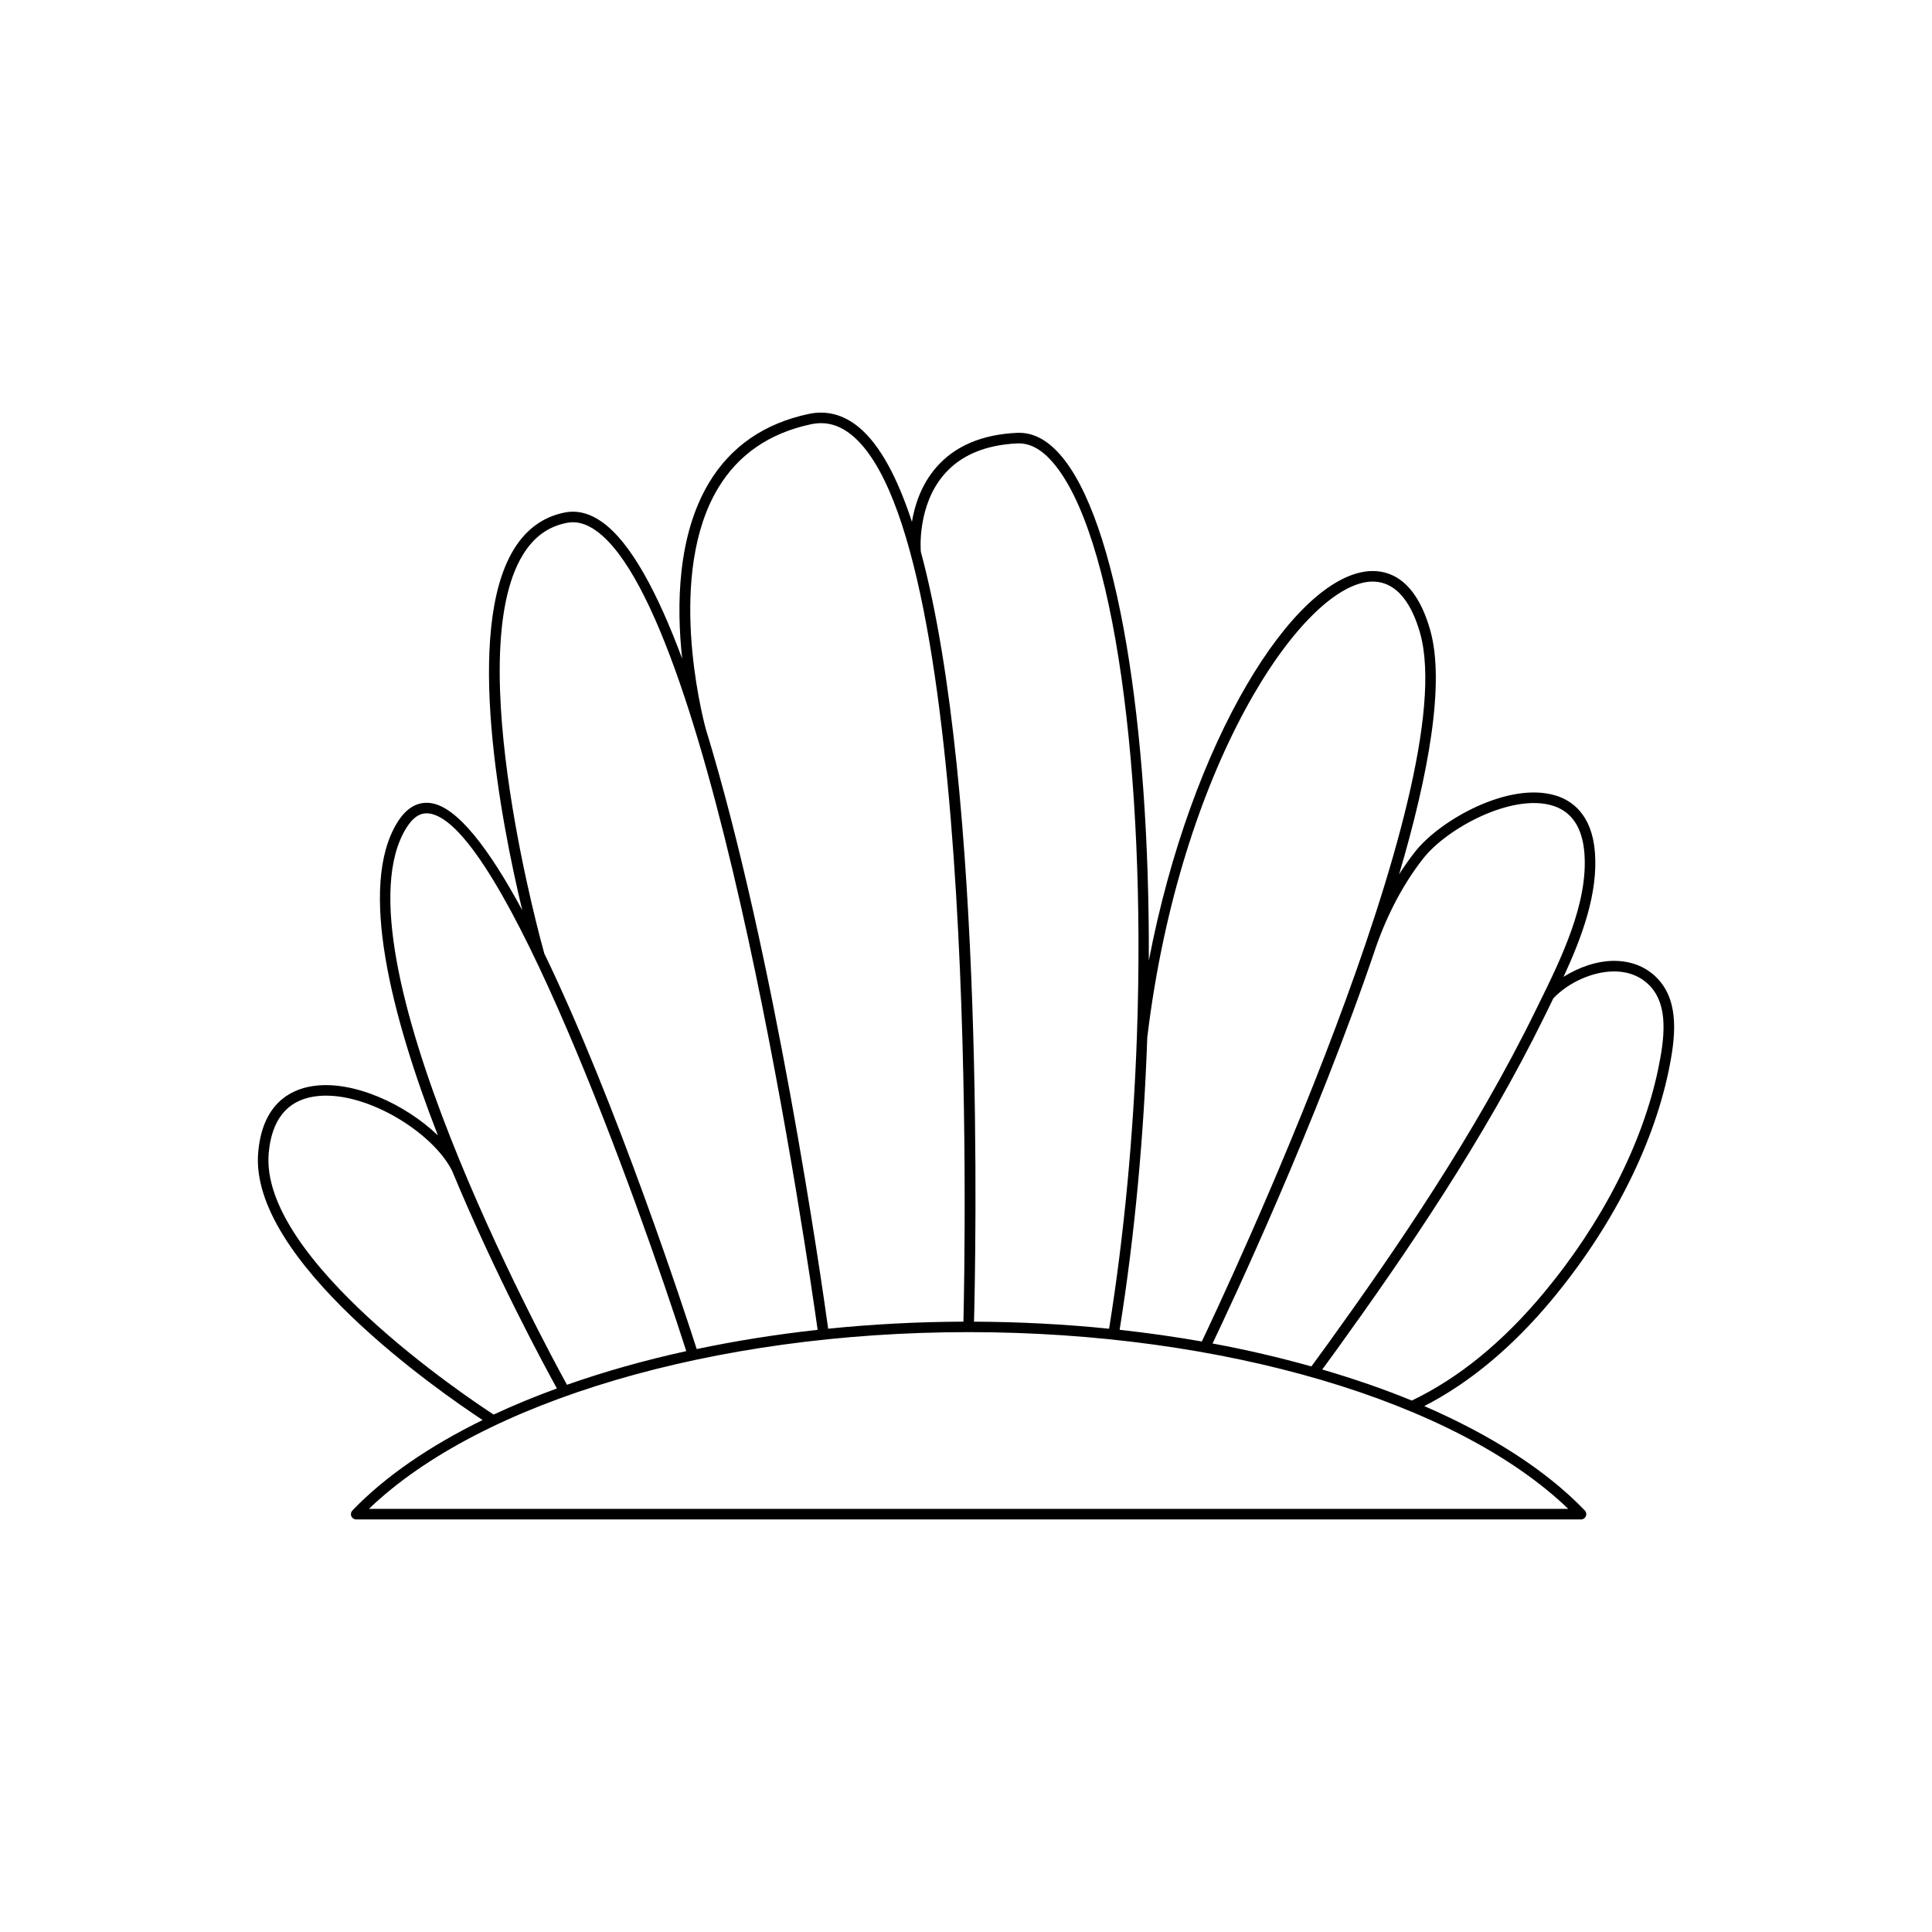
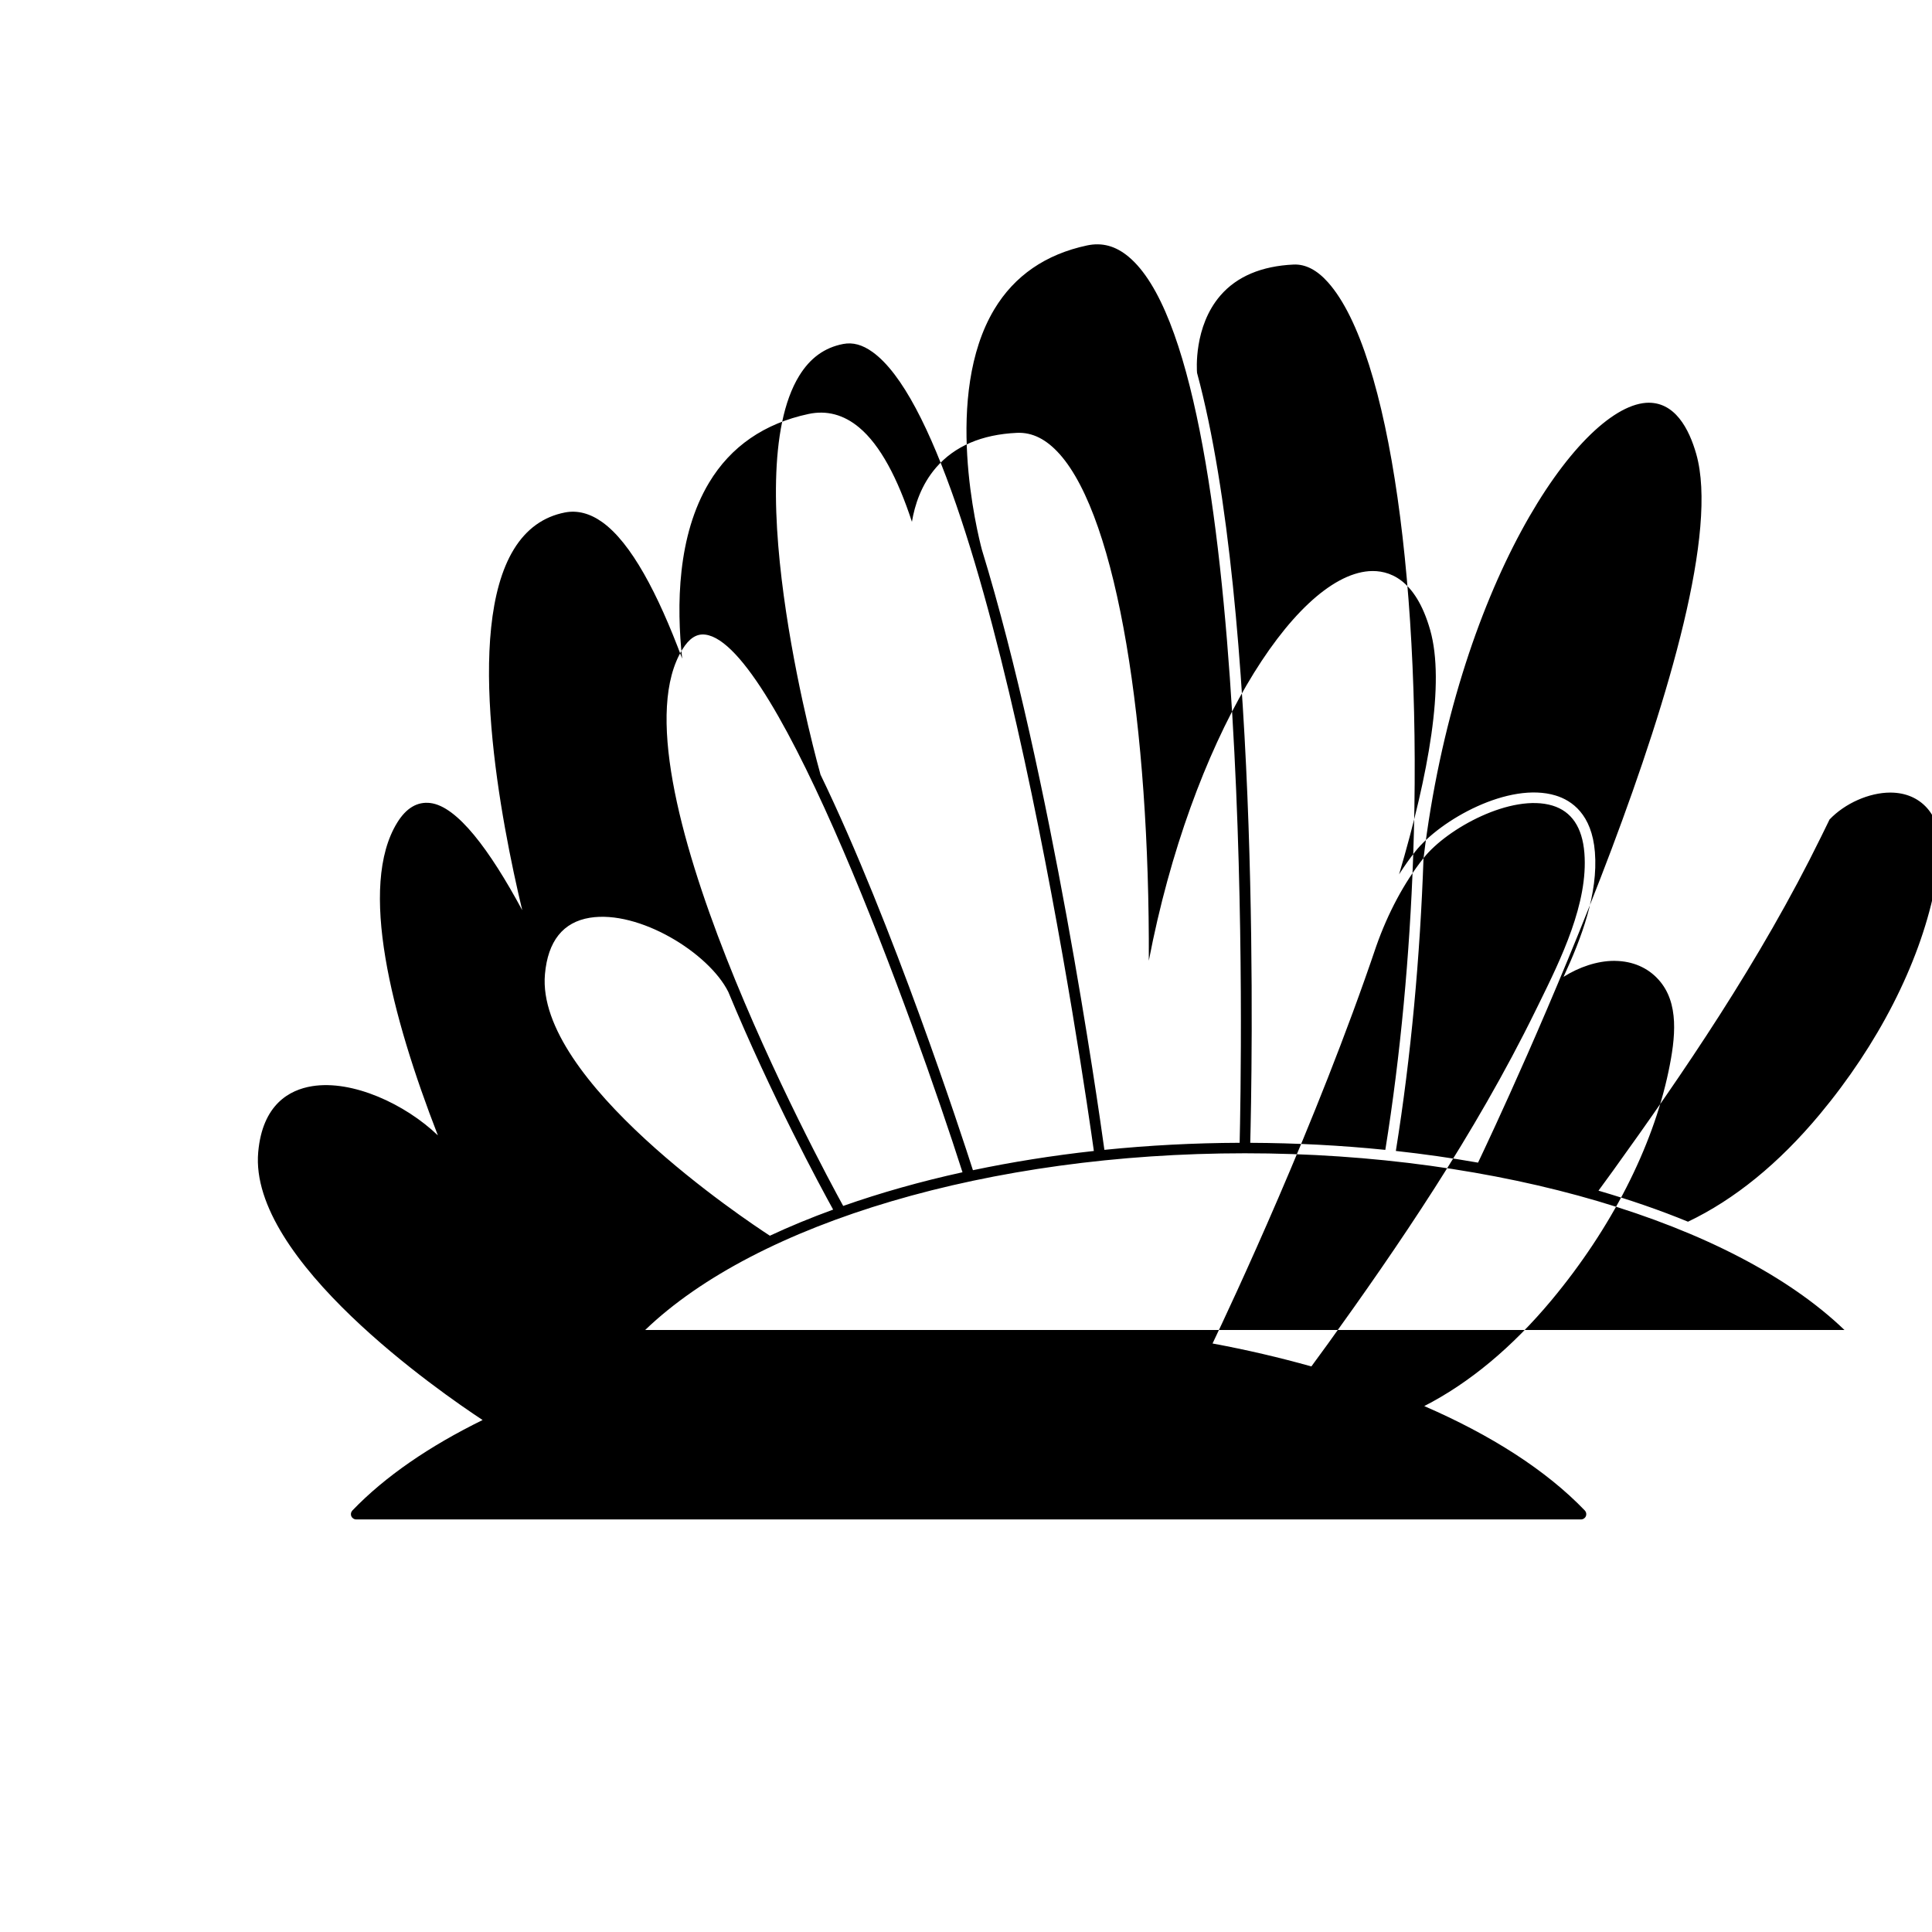
<svg xmlns="http://www.w3.org/2000/svg" fill="#000000" width="800px" height="800px" version="1.1" viewBox="144 144 512 512">
-   <path d="m571.98 398.64c-0.07-0.004-0.141-0.004-0.219-0.004-4.445 0-9.301 1.641-13.406 4.238 4.816-10.402 9.191-22.062 8.312-33.059-0.805-10.027-6.117-13.695-10.43-15.004-12.367-3.75-30.543 6.461-37.172 14.844-1.504 1.902-2.934 3.93-4.289 6.047 7.84-26.547 12.223-50.754 8.23-64.766-3.883-13.621-11.004-15.953-16.246-15.57-20 1.578-47.082 44.77-58.312 103.23 0.27-62.172-8.277-117-23.613-134.23-3.508-3.938-7.223-5.848-11.348-5.656-9.305 0.43-16.504 3.516-21.398 9.176-3.965 4.582-5.684 9.996-6.418 14.398-3.781-11.531-8.387-20.324-14-25.004-4.066-3.394-8.578-4.602-13.383-3.578-11.746 2.5-20.621 8.625-26.375 18.203-8.434 14.035-8.648 32.676-7.129 46.645-6.496-17.438-13.59-30.727-21.125-36.141-3.289-2.367-6.652-3.242-9.934-2.602-5.68 1.098-10.227 4.363-13.523 9.723-13.273 21.586-3.391 72.305 2.199 95.684-8.68-16.105-17.246-27.527-24.352-28.406-3.449-0.422-6.387 1.316-8.773 5.184-10.398 16.816-1.555 51.152 10.766 82.891-8.613-8.246-22.598-14.793-33.379-13.027-5.871 0.957-13.105 4.766-14.234 17.473-2.547 28.551 48.422 63.719 59.469 70.992-14.055 6.898-25.852 14.949-34.516 23.977-0.387 0.406-0.496 1-0.273 1.516 0.219 0.516 0.723 0.852 1.285 0.852h324.59c0.562 0 1.066-0.332 1.285-0.852 0.223-0.516 0.113-1.113-0.273-1.516-10.262-10.695-24.914-20.023-42.551-27.672 11.926-6.117 23.277-15.531 33.766-28.117 15.727-18.895 26.723-40.387 30.953-60.527 1.891-9.016 2.887-18.203-2.598-24.328-2.887-3.223-6.894-4.957-11.582-5.012zm-50.719-27.246c6.238-7.883 23.316-17.176 34.16-13.906 5.066 1.535 7.91 5.758 8.457 12.547 1.066 13.285-6.203 28.074-12.043 39.957l-0.926 1.879c-16.051 32.77-36.816 63.008-55.016 88.27-1.438 2-2.894 3.992-4.363 5.977-8.371-2.348-17.105-4.398-26.191-6.082 4.582-9.59 27.473-58.215 43.414-105.38 3.074-8.695 7.328-16.719 12.508-23.266zm-73.203 47.398c8.637-71.488 40.668-119.2 58.918-120.64 7.703-0.531 11.48 7.031 13.34 13.547 11.605 40.766-52.199 176.01-57.824 187.81-7.09-1.246-14.363-2.281-21.781-3.098 4.043-25.18 6.438-51.723 7.332-77.594 0-0.012 0.012-0.016 0.016-0.031zm-53.836-149.09c4.367-5.043 10.895-7.801 19.395-8.195 3.148-0.141 6.211 1.441 9.125 4.723 16.598 18.637 24.98 82.75 22.562 152.07-0.008 0.059-0.016 0.113-0.023 0.168-0.004 0.02 0.016 0.035 0.016 0.055-0.91 25.852-3.324 52.41-7.375 77.605-11.648-1.188-23.629-1.824-35.797-1.871 0.414-15.898 3.059-140.66-14.098-204.05-0.055-0.59-0.938-12.277 6.195-20.5zm-59.91 3.644c5.34-8.883 13.602-14.57 24.555-16.902 4.012-0.852 7.586 0.133 11.012 2.988 33.645 28.059 29.855 217.69 29.438 234.82-12.188 0.043-24.18 0.684-35.844 1.871-1.734-12.551-14.105-99.277-32.465-159.05-1.164-4.387-10.312-41.078 3.305-63.73zm-51.719 17.648c2.902-4.727 6.719-7.488 11.66-8.438 2.559-0.492 5.09 0.195 7.773 2.125 31.469 22.609 56.348 195.2 58.656 211.74-11.051 1.215-21.766 2.934-32.047 5.094-2.926-9.109-21.234-65.27-40.43-104.91-0.004-0.02 0.012-0.031 0.004-0.051-0.223-0.785-22.145-78.688-5.617-105.56zm-30.934 72.461c1.789-2.891 3.734-4.168 6.047-3.875 19.32 2.391 55.309 102.33 68.164 142.48-11.156 2.449-21.742 5.449-31.617 8.922-5.93-10.785-62.469-115.39-42.594-147.53zm-36.445 86.117c0.781-8.766 4.785-13.797 11.895-14.961 13.027-2.109 31.531 9.289 36.695 19.648 11.484 27.703 24.457 51.668 27.785 57.695-5.863 2.141-11.477 4.445-16.766 6.922-6.227-4.043-62.113-41.176-59.609-69.305zm344.39 94.289h-317.83c29.691-28.535 91.465-46.832 158.91-46.832 67.453-0.004 129.23 18.293 158.92 46.832zm23.812-116.46c-4.133 19.699-14.918 40.762-30.363 59.309-10.84 13.012-22.59 22.57-34.918 28.453-7.418-3.059-15.383-5.785-23.723-8.227 1.258-1.715 2.516-3.43 3.762-5.156 18.266-25.352 39.113-55.715 55.258-88.672l0.918-1.875c0.426-0.863 0.867-1.773 1.301-2.664 4.074-4.281 10.5-7.129 16.109-7.129 0.066 0 0.133 0 0.191 0.004 3.883 0.043 7.172 1.453 9.523 4.078 4.652 5.184 3.684 13.578 1.941 21.879z" />
+   <path d="m571.98 398.64c-0.07-0.004-0.141-0.004-0.219-0.004-4.445 0-9.301 1.641-13.406 4.238 4.816-10.402 9.191-22.062 8.312-33.059-0.805-10.027-6.117-13.695-10.43-15.004-12.367-3.75-30.543 6.461-37.172 14.844-1.504 1.902-2.934 3.93-4.289 6.047 7.84-26.547 12.223-50.754 8.23-64.766-3.883-13.621-11.004-15.953-16.246-15.57-20 1.578-47.082 44.77-58.312 103.23 0.27-62.172-8.277-117-23.613-134.23-3.508-3.938-7.223-5.848-11.348-5.656-9.305 0.43-16.504 3.516-21.398 9.176-3.965 4.582-5.684 9.996-6.418 14.398-3.781-11.531-8.387-20.324-14-25.004-4.066-3.394-8.578-4.602-13.383-3.578-11.746 2.5-20.621 8.625-26.375 18.203-8.434 14.035-8.648 32.676-7.129 46.645-6.496-17.438-13.59-30.727-21.125-36.141-3.289-2.367-6.652-3.242-9.934-2.602-5.68 1.098-10.227 4.363-13.523 9.723-13.273 21.586-3.391 72.305 2.199 95.684-8.68-16.105-17.246-27.527-24.352-28.406-3.449-0.422-6.387 1.316-8.773 5.184-10.398 16.816-1.555 51.152 10.766 82.891-8.613-8.246-22.598-14.793-33.379-13.027-5.871 0.957-13.105 4.766-14.234 17.473-2.547 28.551 48.422 63.719 59.469 70.992-14.055 6.898-25.852 14.949-34.516 23.977-0.387 0.406-0.496 1-0.273 1.516 0.219 0.516 0.723 0.852 1.285 0.852h324.59c0.562 0 1.066-0.332 1.285-0.852 0.223-0.516 0.113-1.113-0.273-1.516-10.262-10.695-24.914-20.023-42.551-27.672 11.926-6.117 23.277-15.531 33.766-28.117 15.727-18.895 26.723-40.387 30.953-60.527 1.891-9.016 2.887-18.203-2.598-24.328-2.887-3.223-6.894-4.957-11.582-5.012zm-50.719-27.246c6.238-7.883 23.316-17.176 34.16-13.906 5.066 1.535 7.91 5.758 8.457 12.547 1.066 13.285-6.203 28.074-12.043 39.957l-0.926 1.879c-16.051 32.77-36.816 63.008-55.016 88.27-1.438 2-2.894 3.992-4.363 5.977-8.371-2.348-17.105-4.398-26.191-6.082 4.582-9.59 27.473-58.215 43.414-105.38 3.074-8.695 7.328-16.719 12.508-23.266zc8.637-71.488 40.668-119.2 58.918-120.64 7.703-0.531 11.48 7.031 13.34 13.547 11.605 40.766-52.199 176.01-57.824 187.81-7.09-1.246-14.363-2.281-21.781-3.098 4.043-25.18 6.438-51.723 7.332-77.594 0-0.012 0.012-0.016 0.016-0.031zm-53.836-149.09c4.367-5.043 10.895-7.801 19.395-8.195 3.148-0.141 6.211 1.441 9.125 4.723 16.598 18.637 24.98 82.75 22.562 152.07-0.008 0.059-0.016 0.113-0.023 0.168-0.004 0.02 0.016 0.035 0.016 0.055-0.91 25.852-3.324 52.41-7.375 77.605-11.648-1.188-23.629-1.824-35.797-1.871 0.414-15.898 3.059-140.66-14.098-204.05-0.055-0.59-0.938-12.277 6.195-20.5zm-59.91 3.644c5.34-8.883 13.602-14.57 24.555-16.902 4.012-0.852 7.586 0.133 11.012 2.988 33.645 28.059 29.855 217.69 29.438 234.82-12.188 0.043-24.18 0.684-35.844 1.871-1.734-12.551-14.105-99.277-32.465-159.05-1.164-4.387-10.312-41.078 3.305-63.73zm-51.719 17.648c2.902-4.727 6.719-7.488 11.66-8.438 2.559-0.492 5.09 0.195 7.773 2.125 31.469 22.609 56.348 195.2 58.656 211.74-11.051 1.215-21.766 2.934-32.047 5.094-2.926-9.109-21.234-65.27-40.43-104.91-0.004-0.02 0.012-0.031 0.004-0.051-0.223-0.785-22.145-78.688-5.617-105.56zm-30.934 72.461c1.789-2.891 3.734-4.168 6.047-3.875 19.32 2.391 55.309 102.33 68.164 142.48-11.156 2.449-21.742 5.449-31.617 8.922-5.93-10.785-62.469-115.39-42.594-147.53zm-36.445 86.117c0.781-8.766 4.785-13.797 11.895-14.961 13.027-2.109 31.531 9.289 36.695 19.648 11.484 27.703 24.457 51.668 27.785 57.695-5.863 2.141-11.477 4.445-16.766 6.922-6.227-4.043-62.113-41.176-59.609-69.305zm344.39 94.289h-317.83c29.691-28.535 91.465-46.832 158.91-46.832 67.453-0.004 129.23 18.293 158.92 46.832zm23.812-116.46c-4.133 19.699-14.918 40.762-30.363 59.309-10.84 13.012-22.59 22.57-34.918 28.453-7.418-3.059-15.383-5.785-23.723-8.227 1.258-1.715 2.516-3.43 3.762-5.156 18.266-25.352 39.113-55.715 55.258-88.672l0.918-1.875c0.426-0.863 0.867-1.773 1.301-2.664 4.074-4.281 10.5-7.129 16.109-7.129 0.066 0 0.133 0 0.191 0.004 3.883 0.043 7.172 1.453 9.523 4.078 4.652 5.184 3.684 13.578 1.941 21.879z" />
</svg>